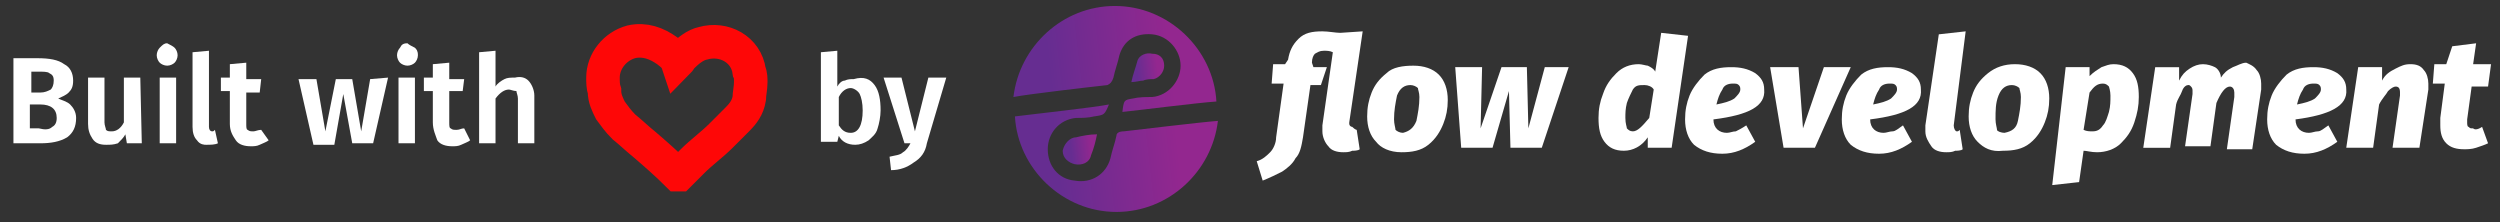
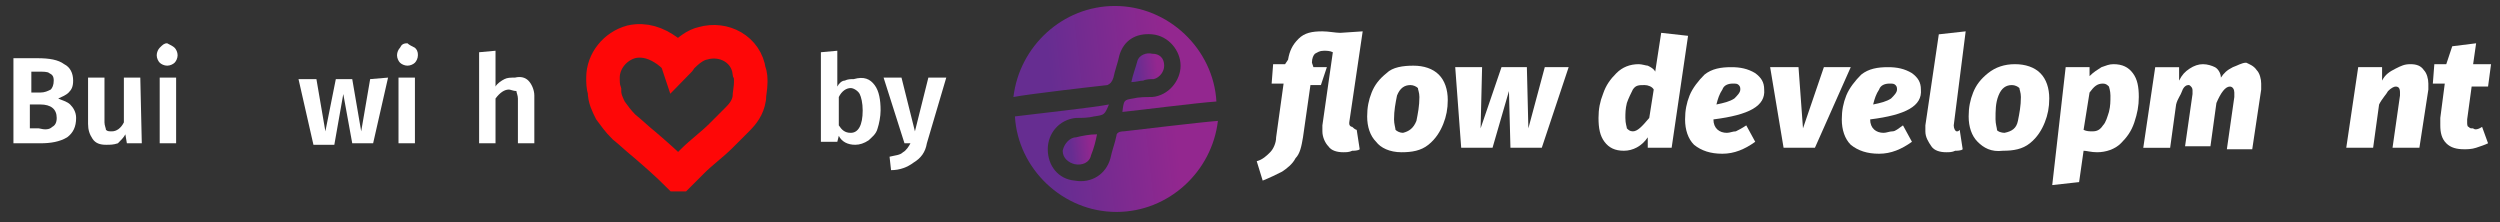
<svg xmlns="http://www.w3.org/2000/svg" id="Layer_1" x="0px" y="0px" viewBox="0 0 167.5 14.9" style="enable-background:new 0 0 167.5 14.9;" xml:space="preserve">
  <rect x="0" y="0" width="167.5" height="14.9" fill="#333333" stroke="none" />
  <style type="text/css"> .st0{fill:url(#SVGID_1_);} .st1{fill:url(#SVGID_2_);} .st2{fill:url(#SVGID_3_);} .st3{fill:url(#SVGID_4_);} .st4{fill:#FFFFFF;} .st5{fill:none;stroke:#FE0707;stroke-width:2.247;stroke-miterlimit:10;} </style>
  <g>
    <linearGradient id="SVGID_1_" gradientUnits="userSpaceOnUse" x1="71.32" y1="188.178" x2="73.597" y2="187.915" gradientTransform="matrix(1 0 0 1 0 -178)">
      <stop offset="0.2" style="stop-color:#662D91" />
      <stop offset="0.8" style="stop-color:#93278F" />
    </linearGradient>
    <path class="st0" d="M72.1,9.2C72.5,9.1,73,9,73.5,9c-0.1,0.5-0.2,0.9-0.4,1.4C73,10.9,72.5,11.1,72,11c-0.4-0.1-0.8-0.4-0.8-0.9 C71.3,9.6,71.7,9.2,72.1,9.2z" />
    <linearGradient id="SVGID_2_" gradientUnits="userSpaceOnUse" x1="75.687" y1="182.555" x2="77.969" y2="182.292" gradientTransform="matrix(1 0 0 1 0 -178)">
      <stop offset="0.2" style="stop-color:#662D91" />
      <stop offset="0.8" style="stop-color:#93278F" />
    </linearGradient>
    <path class="st1" d="M76.6,5.4c-0.2,0-0.5,0.1-0.8,0.1c0.1-0.5,0.3-1,0.4-1.4c0.1-0.4,0.6-0.6,1-0.5C77.7,3.6,78,3.9,78,4.4 c0,0.4-0.3,0.8-0.7,0.9C77.1,5.3,76.8,5.3,76.6,5.4z" />
    <linearGradient id="SVGID_3_" gradientUnits="userSpaceOnUse" x1="68.166" y1="189.288" x2="81.648" y2="187.73" gradientTransform="matrix(1 0 0 1 0 -178)">
      <stop offset="0.2" style="stop-color:#662D91" />
      <stop offset="0.8" style="stop-color:#93278F" />
    </linearGradient>
    <path class="st2" d="M75.3,8.8c0.9-0.1,5-0.6,6.3-0.7c-0.4,3.4-3.3,6.1-6.8,6.1c-3.6,0-6.6-2.9-6.8-6.4c1.6-0.2,5.3-0.6,6.3-0.8 C74,7.7,74,7.7,73.3,7.8c-0.4,0.1-0.8,0.1-1.2,0.1c-1.1,0.1-1.9,1-1.9,2.1c0,1.1,0.7,2,1.8,2.1c1.1,0.2,2.1-0.4,2.4-1.5 c0.1-0.5,0.3-1,0.4-1.5C74.8,8.9,75,8.8,75.3,8.8z" />
    <linearGradient id="SVGID_4_" gradientUnits="userSpaceOnUse" x1="67.598" y1="182.792" x2="81.08" y2="181.234" gradientTransform="matrix(1 0 0 1 0 -178)">
      <stop offset="0.2" style="stop-color:#662D91" />
      <stop offset="0.8" style="stop-color:#93278F" />
    </linearGradient>
    <path class="st3" d="M74.2,5.7c-0.9,0.1-5.3,0.6-6.3,0.8c0.4-3.4,3.3-6.1,6.8-6.1c3.6,0,6.6,2.9,6.8,6.4c-1.4,0.1-5.3,0.6-6.3,0.7 c0.1-0.8,0.1-0.8,0.7-0.9c0.4-0.1,0.9-0.1,1.3-0.1c1.1-0.1,1.9-1.1,1.9-2.1s-0.8-2-1.9-2.1S75.3,2.7,75,3.7c-0.1,0.5-0.3,1-0.4,1.5 C74.5,5.5,74.4,5.6,74.2,5.7z" />
  </g>
  <g>
    <path class="st4" d="M90.9,8.7l0.2,1.3c-0.1,0.1-0.4,0.1-0.5,0.1c-0.2,0.1-0.4,0.1-0.6,0.1c-0.4,0-0.8-0.1-1-0.4 c-0.2-0.2-0.4-0.6-0.4-1c0-0.1,0-0.2,0-0.4l0.7-4.9c-0.2-0.1-0.4-0.1-0.6-0.1c-0.3,0-0.4,0.1-0.6,0.2c-0.1,0.1-0.2,0.3-0.2,0.6 L88,4.5h0.9l-0.4,1.2h-0.7l-0.5,3.5c-0.1,0.6-0.2,1.1-0.5,1.4c-0.2,0.4-0.6,0.7-0.9,0.9c-0.4,0.2-0.8,0.4-1.3,0.6l-0.4-1.3 c0.4-0.1,0.7-0.4,0.9-0.6c0.2-0.2,0.4-0.6,0.4-1l0.5-3.6h-0.8l0.1-1.3h0.8L86.3,4c0.1-0.6,0.3-1,0.7-1.4s0.9-0.5,1.6-0.5 c0.4,0,0.9,0.1,1.2,0.1l1.5-0.1l-0.9,6.1c0,0,0,0.1,0,0.1c0,0.1,0.1,0.2,0.2,0.2C90.8,8.7,90.9,8.7,90.9,8.7z" />
    <path class="st4" d="M92.2,9.5c-0.4-0.4-0.6-1-0.6-1.7c0-0.6,0.1-1.1,0.3-1.6c0.2-0.5,0.5-0.9,1-1.3c0.4-0.4,1.1-0.5,1.8-0.5 c0.7,0,1.3,0.2,1.7,0.6c0.4,0.4,0.6,1,0.6,1.7c0,0.6-0.1,1.1-0.3,1.6c-0.2,0.5-0.5,1-1,1.4c-0.5,0.4-1.1,0.5-1.8,0.5 C93.1,10.2,92.5,9.9,92.2,9.5z M94.9,8.1c0.1-0.5,0.2-1,0.2-1.6c0-0.3-0.1-0.5-0.1-0.6c-0.1-0.1-0.3-0.2-0.5-0.2 c-0.4,0-0.7,0.2-0.9,0.7c-0.1,0.5-0.2,1-0.2,1.6c0,0.3,0.1,0.6,0.1,0.7c0.1,0.1,0.3,0.2,0.5,0.2C94.4,8.8,94.7,8.6,94.9,8.1z" />
    <path class="st4" d="M105.1,4.5l-1.8,5.4h-2.1l-0.1-3.8L100,9.9h-2.1l-0.4-5.4h1.8l-0.1,4.1l1.4-4.1h1.7l0.1,4.1l1.1-4.1H105.1z" />
    <path class="st4" d="M113.1,2.4L112,9.9h-1.6V9.2c-0.4,0.6-1,0.9-1.6,0.9s-1-0.2-1.3-0.6c-0.3-0.4-0.4-0.9-0.4-1.6 c0-0.6,0.1-1.1,0.3-1.6c0.2-0.6,0.5-1,0.9-1.4c0.4-0.4,0.9-0.6,1.5-0.6c0.2,0,0.5,0.1,0.6,0.1c0.2,0.1,0.4,0.2,0.5,0.4l0.4-2.6 L113.1,2.4z M109.4,6c-0.1,0.2-0.3,0.6-0.4,0.9c-0.1,0.4-0.1,0.7-0.1,1c0,0.4,0.1,0.6,0.1,0.7c0.1,0.1,0.2,0.2,0.4,0.2 c0.3,0,0.6-0.3,1.1-0.9l0.3-1.9c-0.1-0.2-0.4-0.3-0.6-0.3C109.8,5.7,109.6,5.7,109.4,6z" />
    <path class="st4" d="M114.8,8c0,0.6,0.4,0.9,0.9,0.9c0.2,0,0.4-0.1,0.6-0.1c0.2-0.1,0.4-0.2,0.7-0.4l0.6,1.1 c-0.7,0.5-1.4,0.8-2.2,0.8c-0.8,0-1.4-0.2-1.9-0.6c-0.4-0.4-0.6-1-0.6-1.7c0-0.6,0.1-1.1,0.3-1.6c0.2-0.5,0.6-1,1-1.4 c0.5-0.4,1.1-0.5,1.8-0.5c0.6,0,1.1,0.1,1.6,0.4c0.4,0.3,0.6,0.6,0.6,1.1C118.3,7.1,117.2,7.7,114.8,8z M116.2,6.6 c0.2-0.2,0.4-0.4,0.4-0.6c0-0.1,0-0.2-0.1-0.3c-0.1-0.1-0.2-0.1-0.4-0.1c-0.3,0-0.6,0.1-0.7,0.4c-0.2,0.3-0.3,0.6-0.4,1 C115.5,6.9,115.9,6.8,116.2,6.6z" />
    <path class="st4" d="M124,4.5l-2.4,5.4h-2.1l-0.9-5.4h1.9l0.3,4.1l1.4-4.1H124z" />
    <path class="st4" d="M125.3,8c0,0.6,0.4,0.9,0.9,0.9c0.2,0,0.4-0.1,0.6-0.1s0.4-0.2,0.7-0.4l0.6,1.1c-0.7,0.5-1.4,0.8-2.2,0.8 s-1.4-0.2-1.9-0.6c-0.4-0.4-0.6-1-0.6-1.7c0-0.6,0.1-1.1,0.3-1.6c0.2-0.5,0.6-1,1-1.4c0.5-0.4,1.1-0.5,1.8-0.5 c0.6,0,1.1,0.1,1.6,0.4c0.4,0.3,0.6,0.6,0.6,1.1C128.8,7.1,127.7,7.7,125.3,8z M126.7,6.6c0.2-0.2,0.4-0.4,0.4-0.6 c0-0.1,0-0.2-0.1-0.3c-0.1-0.1-0.2-0.1-0.4-0.1c-0.3,0-0.6,0.1-0.7,0.4c-0.2,0.3-0.3,0.6-0.4,1C126,6.9,126.4,6.8,126.7,6.6z" />
    <path class="st4" d="M130.9,8.4c0,0.2,0.1,0.4,0.2,0.4c0.1,0,0.1,0,0.2-0.1l0.2,1.3c-0.1,0.1-0.4,0.1-0.5,0.1 c-0.2,0.1-0.4,0.1-0.6,0.1c-0.4,0-0.8-0.1-1-0.4s-0.4-0.6-0.4-1c0-0.1,0-0.2,0-0.4l0.9-6.1l1.8-0.2L130.9,8.4z" />
    <path class="st4" d="M132.5,9.5c-0.4-0.4-0.6-1-0.6-1.7c0-0.6,0.1-1.1,0.3-1.6s0.5-0.9,1-1.3s1.1-0.6,1.8-0.6 c0.7,0,1.3,0.2,1.7,0.6c0.4,0.4,0.6,1,0.6,1.7c0,0.6-0.1,1.1-0.3,1.6s-0.5,1-1,1.4c-0.5,0.4-1.1,0.5-1.8,0.5 C133.4,10.2,132.9,9.9,132.5,9.5z M135.2,8.1c0.1-0.5,0.2-1,0.2-1.6c0-0.3-0.1-0.5-0.1-0.6c-0.1-0.1-0.3-0.2-0.5-0.2 c-0.4,0-0.7,0.2-0.9,0.7s-0.2,1-0.2,1.6c0,0.3,0.1,0.6,0.1,0.7s0.3,0.2,0.5,0.2C134.8,8.8,135.1,8.6,135.2,8.1z" />
    <path class="st4" d="M138.4,4.5h1.6v0.6c0.3-0.3,0.5-0.4,0.8-0.6c0.3-0.1,0.5-0.2,0.8-0.2c0.6,0,1,0.2,1.3,0.6s0.4,0.9,0.4,1.6 c0,0.6-0.1,1.1-0.3,1.7c-0.2,0.6-0.5,1-0.9,1.4c-0.4,0.4-1,0.6-1.6,0.6c-0.4,0-0.7-0.1-0.9-0.1l-0.3,2.1l-1.8,0.2L138.4,4.5z M140.9,8.4c0.2-0.2,0.3-0.6,0.4-0.9c0.1-0.4,0.1-0.7,0.1-1.1c0-0.3-0.1-0.6-0.1-0.6c-0.1-0.1-0.2-0.2-0.4-0.2 c-0.4,0-0.6,0.2-0.9,0.6l-0.4,2.5c0.2,0.1,0.4,0.1,0.6,0.1C140.5,8.8,140.7,8.7,140.9,8.4z" />
    <path class="st4" d="M151.2,4.7c0.2,0.2,0.3,0.6,0.3,0.9c0,0.1,0,0.3,0,0.4l-0.6,4h-1.7l0.5-3.5c0-0.1,0-0.2,0-0.3 c0-0.2-0.1-0.4-0.3-0.4c-0.3,0-0.6,0.4-0.9,1.1l-0.4,2.9h-1.7l0.5-3.5c0-0.1,0-0.2,0-0.2c0-0.1,0-0.2-0.1-0.3 c-0.1-0.1-0.1-0.1-0.2-0.1c-0.1,0-0.3,0.1-0.4,0.4s-0.3,0.5-0.4,0.9l-0.4,2.9h-1.8l0.8-5.4h1.6v0.9c0.2-0.4,0.4-0.6,0.7-0.8 c0.3-0.2,0.6-0.3,0.9-0.3c0.3,0,0.6,0.1,0.8,0.2c0.2,0.1,0.4,0.4,0.4,0.7c0.2-0.3,0.4-0.5,0.8-0.7c0.3-0.1,0.6-0.3,0.9-0.3 C150.7,4.3,151,4.4,151.2,4.7z" />
-     <path class="st4" d="M153.8,8c0,0.6,0.4,0.9,0.9,0.9c0.2,0,0.4-0.1,0.6-0.1s0.4-0.2,0.7-0.4l0.6,1.1c-0.7,0.5-1.4,0.8-2.2,0.8 s-1.4-0.2-1.9-0.6c-0.4-0.4-0.6-1-0.6-1.7c0-0.6,0.1-1.1,0.3-1.6c0.2-0.5,0.6-1,1-1.4c0.5-0.4,1.1-0.5,1.8-0.5 c0.6,0,1.1,0.1,1.6,0.4c0.4,0.3,0.6,0.6,0.6,1.1C157.3,7.1,156.1,7.7,153.8,8z M155.1,6.6c0.2-0.2,0.4-0.4,0.4-0.6 c0-0.1,0-0.2-0.1-0.3c-0.1-0.1-0.2-0.1-0.4-0.1c-0.3,0-0.6,0.1-0.7,0.4c-0.2,0.3-0.3,0.6-0.4,1C154.4,6.9,154.8,6.8,155.1,6.6z" />
    <path class="st4" d="M162.4,4.7c0.2,0.2,0.3,0.6,0.3,0.9c0,0.1,0,0.2,0,0.4l-0.6,3.9h-1.8l0.5-3.5c0-0.1,0-0.2,0-0.2 c0-0.3-0.1-0.4-0.3-0.4c-0.1,0-0.3,0.1-0.5,0.3c-0.1,0.2-0.4,0.5-0.6,0.9l-0.4,2.9h-1.8l0.8-5.4h1.6v0.9c0.2-0.4,0.5-0.6,0.9-0.8 c0.4-0.2,0.6-0.3,1-0.3C161.9,4.3,162.2,4.4,162.4,4.7z" />
    <path class="st4" d="M166.3,8.5l0.4,1.1c-0.2,0.1-0.5,0.2-0.8,0.3c-0.3,0.1-0.6,0.1-0.8,0.1c-0.5,0-0.9-0.1-1.2-0.4 c-0.3-0.3-0.4-0.7-0.4-1.2c0-0.1,0-0.3,0-0.5l0.3-2.3H163l0.1-1.3h0.8l0.4-1.2l1.6-0.2l-0.2,1.4h1.2l-0.2,1.5h-1.1L165.3,8 c0,0.1,0,0.2,0,0.2c0,0.1,0,0.3,0.1,0.3c0.1,0.1,0.1,0.1,0.3,0.1C165.8,8.7,166,8.7,166.3,8.5z" />
  </g>
  <g>
    <g>
      <path class="st4" d="M4.7,7c0.2,0.2,0.4,0.5,0.4,0.9c0,0.6-0.2,1-0.6,1.3C4,9.5,3.4,9.6,2.7,9.6H0.9V3.9h1.6 c0.8,0,1.4,0.1,1.8,0.4c0.4,0.2,0.6,0.6,0.6,1.1c0,0.4-0.1,0.6-0.3,0.8S4.1,6.5,3.9,6.6C4.1,6.7,4.5,6.8,4.7,7z M2.1,4.8v1.4h0.6 c0.3,0,0.5-0.1,0.7-0.2c0.1-0.1,0.2-0.3,0.2-0.6S3.5,5,3.3,4.9C3.2,4.8,2.9,4.8,2.5,4.8C2.5,4.8,2.1,4.8,2.1,4.8z M3.5,8.5 c0.2-0.1,0.3-0.3,0.3-0.6C3.8,7.3,3.4,7,2.7,7H2v1.6h0.6C3,8.7,3.3,8.7,3.5,8.5z" />
      <path class="st4" d="M9.5,9.6h-1L8.4,9C8.3,9.2,8.1,9.4,7.9,9.6C7.6,9.7,7.4,9.7,7.1,9.7c-0.4,0-0.7-0.1-0.9-0.4s-0.3-0.6-0.3-1 V5.2H7v3c0,0.2,0.1,0.4,0.1,0.5c0.1,0.1,0.2,0.1,0.4,0.1c0.3,0,0.6-0.2,0.8-0.6V5.2h1.1L9.5,9.6L9.5,9.6z" />
      <path class="st4" d="M11.7,3.2c0.1,0.1,0.2,0.3,0.2,0.5c0,0.2-0.1,0.4-0.2,0.5c-0.1,0.1-0.3,0.2-0.5,0.2c-0.2,0-0.4-0.1-0.5-0.2 c-0.1-0.1-0.2-0.3-0.2-0.5c0-0.2,0.1-0.4,0.2-0.5C10.9,3,11,2.9,11.2,2.9C11.4,3,11.6,3.1,11.7,3.2z M11.8,5.2v4.4h-1.1V5.2H11.8z " />
-       <path class="st4" d="M13.2,9.4c-0.2-0.2-0.3-0.5-0.3-0.9V3.5l1.1-0.1v5.1c0,0.2,0.1,0.3,0.2,0.3c0.1,0,0.1,0,0.2-0.1l0.2,0.9 c-0.2,0.1-0.5,0.1-0.8,0.1C13.7,9.7,13.4,9.7,13.2,9.4z" />
-       <path class="st4" d="M18,9.4c-0.1,0.1-0.4,0.2-0.6,0.3c-0.2,0.1-0.4,0.1-0.6,0.1c-0.4,0-0.8-0.1-1-0.4c-0.2-0.3-0.4-0.6-0.4-1.1 V6.1h-0.6V5.2h0.6V4.3l1.1-0.1v1.1h1l-0.1,0.9h-0.9v2.1c0,0.2,0,0.4,0.1,0.4c0.1,0.1,0.2,0.1,0.4,0.1c0.1,0,0.3-0.1,0.5-0.1 L18,9.4z" />
      <path class="st4" d="M26,5.2L25,9.6h-1.4L23,6.3l-0.6,3.4h-1.4L20,5.3h1.2l0.6,3.5l0.7-3.5h1.1l0.6,3.5l0.6-3.5L26,5.2L26,5.2z" />
      <path class="st4" d="M27.8,3.2C27.9,3.3,28,3.4,28,3.7c0,0.2-0.1,0.4-0.2,0.5c-0.1,0.1-0.3,0.2-0.5,0.2c-0.2,0-0.4-0.1-0.5-0.2 s-0.2-0.3-0.2-0.5c0-0.2,0.1-0.4,0.2-0.5C26.9,3,27,2.9,27.3,2.9C27.4,3,27.6,3.1,27.8,3.2z M27.8,5.2v4.4h-1.1V5.2H27.8z" />
-       <path class="st4" d="M31.5,9.4c-0.1,0.1-0.4,0.2-0.6,0.3c-0.2,0.1-0.4,0.1-0.6,0.1c-0.4,0-0.8-0.1-1-0.4C29.2,9.1,29,8.7,29,8.2 V6.1h-0.6V5.2H29V4.3l1.1-0.1v1.1h1L31,6.1h-0.9v2.1c0,0.2,0,0.4,0.1,0.4c0.1,0.1,0.2,0.1,0.4,0.1s0.3-0.1,0.5-0.1L31.5,9.4z" />
      <path class="st4" d="M35.4,5.4c0.2,0.2,0.4,0.6,0.4,1v3.2h-1.1v-3c0-0.2-0.1-0.4-0.1-0.5C34.4,6.1,34.2,6,34.1,6 c-0.3,0-0.6,0.2-0.9,0.6v3h-1.1V3.5l1.1-0.1v2.4c0.1-0.2,0.4-0.4,0.6-0.5c0.2-0.1,0.4-0.1,0.7-0.1C34.9,5.1,35.2,5.2,35.4,5.4z" />
    </g>
    <g>
      <path class="st4" d="M58.6,5.7c0.3,0.4,0.4,1,0.4,1.7c0,0.4-0.1,0.9-0.2,1.2c-0.1,0.4-0.4,0.6-0.6,0.8c-0.3,0.2-0.6,0.3-0.9,0.3 c-0.5,0-0.9-0.2-1.1-0.6l-0.1,0.4H55V3.5l1.1-0.1v2.4c0.1-0.2,0.3-0.4,0.5-0.4c0.2-0.1,0.4-0.1,0.6-0.1 C57.9,5.1,58.3,5.3,58.6,5.7z M57.8,7.4c0-0.5-0.1-0.9-0.2-1.1c-0.1-0.2-0.4-0.4-0.6-0.4c-0.3,0-0.6,0.2-0.8,0.6v1.9 c0.2,0.3,0.4,0.5,0.8,0.5C57.5,8.9,57.8,8.4,57.8,7.4z" />
      <path class="st4" d="M62.1,9.6c-0.1,0.6-0.4,1-0.9,1.3c-0.4,0.3-0.9,0.5-1.5,0.5l-0.1-0.9c0.4-0.1,0.7-0.1,0.9-0.3 c0.2-0.1,0.4-0.4,0.5-0.6h-0.4l-1.4-4.4h1.2l0.9,3.6l0.9-3.6h1.2L62.1,9.6z" />
    </g>
  </g>
  <g>
    <path class="st5" d="M45.4,4.2c0.1-0.1,0.2-0.3,0.3-0.4c0.4-0.4,0.9-0.8,1.4-0.9c1.4-0.4,2.9,0.4,3.1,1.9c0.1,0.2,0.1,0.5,0.1,0.7 c0,0.4-0.1,0.8-0.1,1.1c-0.1,0.6-0.4,1-0.8,1.4c-0.4,0.4-0.7,0.7-1.1,1.1c-0.6,0.6-1.3,1.1-1.9,1.7c-0.3,0.3-0.6,0.6-0.9,0.9h-0.1 c-0.7-0.7-1.5-1.4-2.2-2c-0.5-0.4-0.9-0.8-1.4-1.2c-0.4-0.4-0.6-0.7-0.9-1.1c-0.2-0.4-0.4-0.8-0.4-1.3c-0.1-0.3-0.1-0.6-0.1-0.9 c0-1.1,0.8-2.1,1.9-2.4c0.9-0.2,1.7,0.1,2.4,0.6C45.1,3.7,45.3,3.9,45.4,4.2L45.4,4.2z" />
  </g>
</svg>